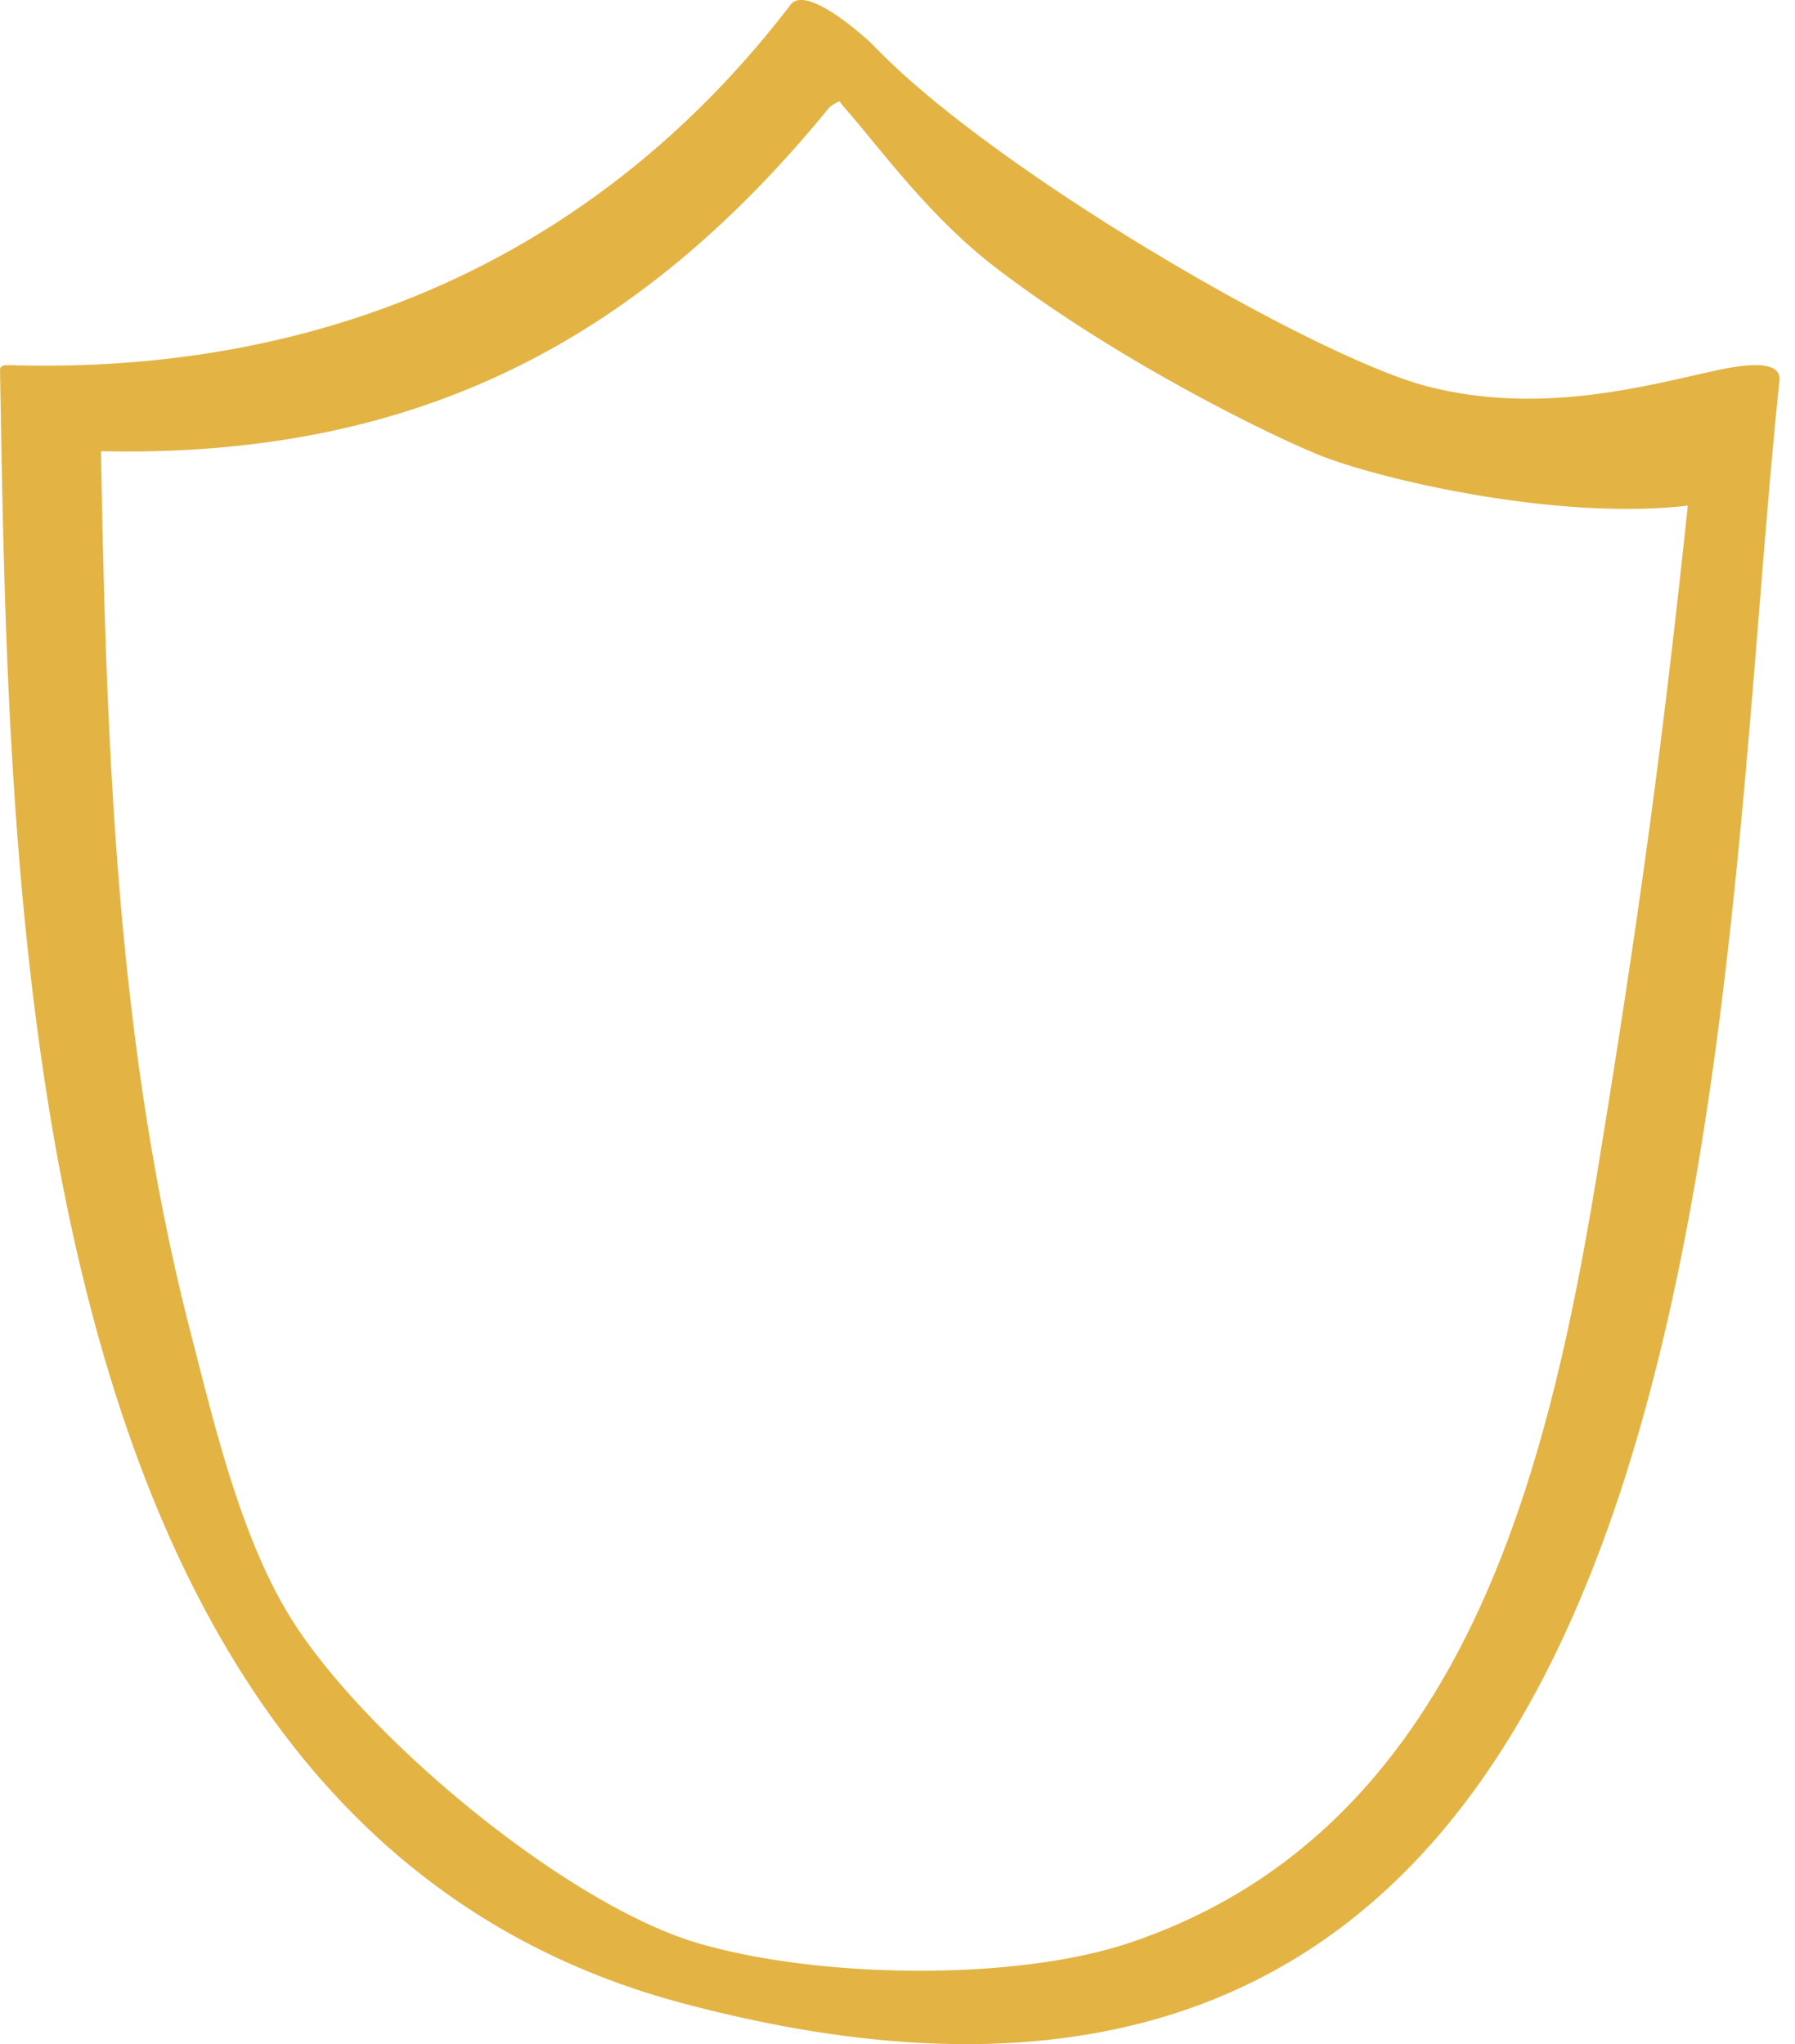
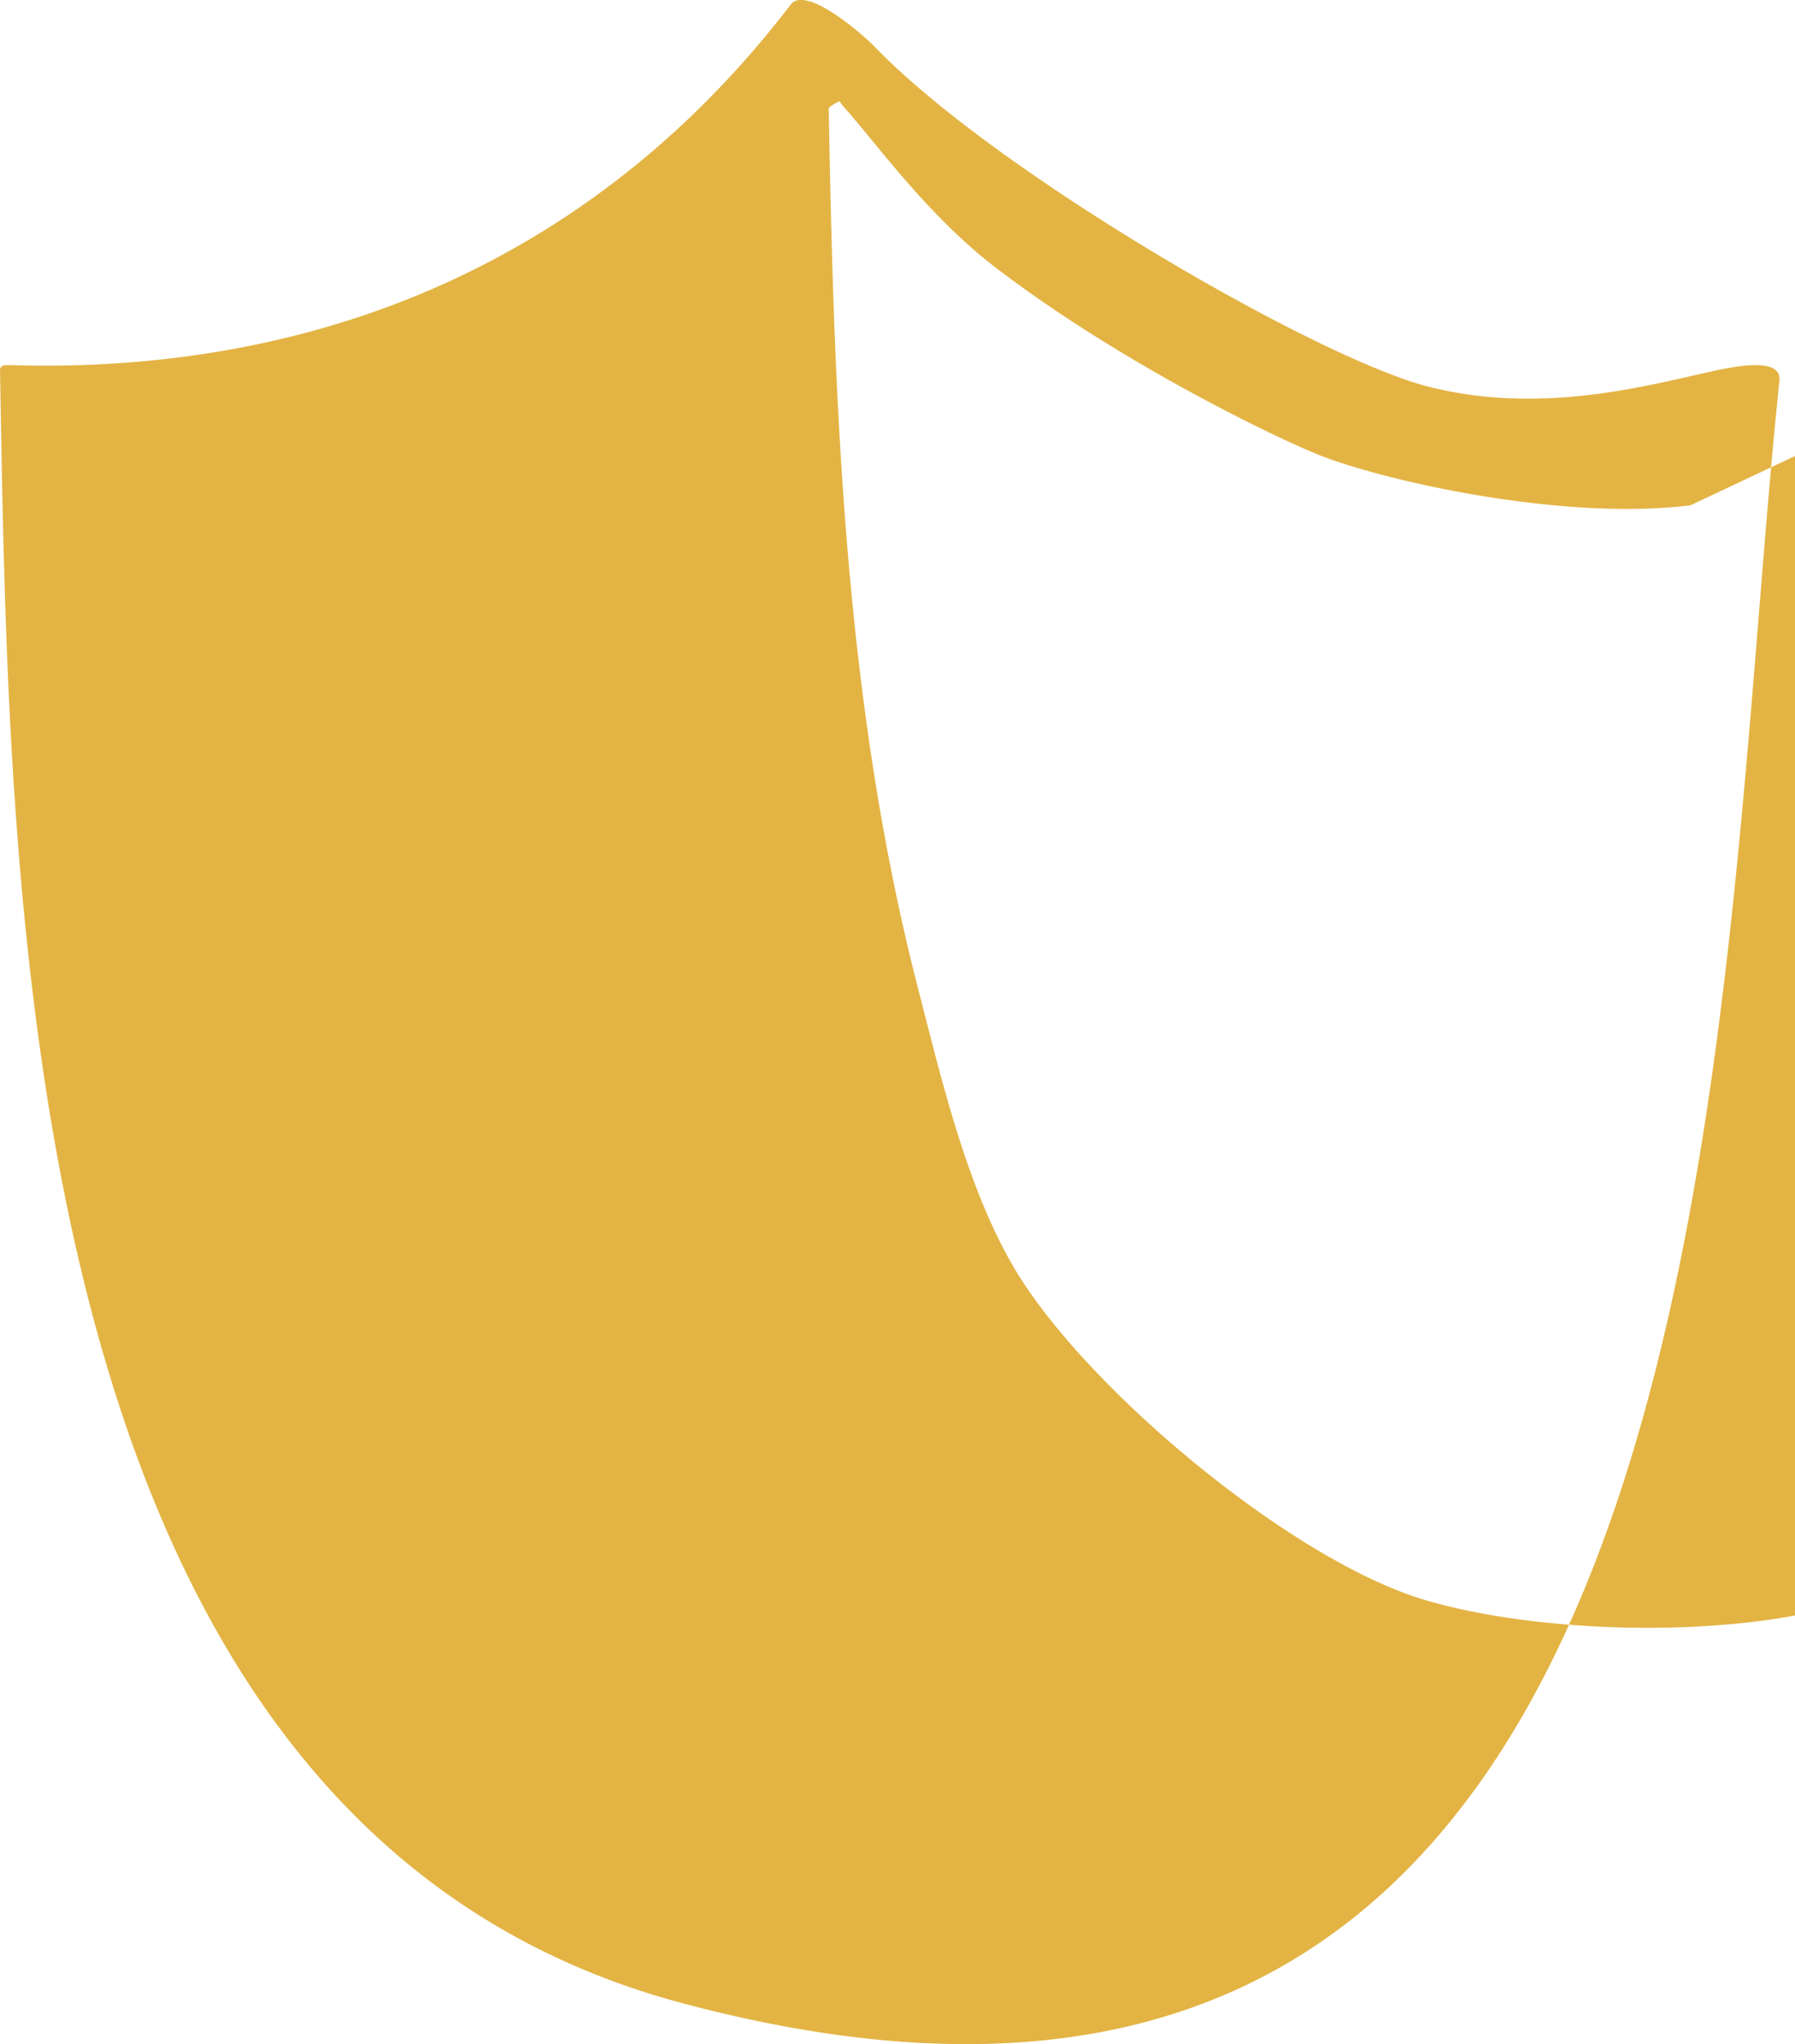
<svg xmlns="http://www.w3.org/2000/svg" width="72" height="82" viewBox="0 0 72 82">
  <title>shit2</title>
-   <path d="M67.81 20.268v.002c-5.242.647-12.389-1.025-14.835-1.993-1.931-.764-8.142-3.792-13.04-7.544-2.685-2.057-4.7-4.872-6.04-6.39-.08-.09-.15-.18-.215-.272h-.03c-.192.095-.342.187-.412.272C25.478 13.837 16.495 18.37 4.047 18.1l.003-.003c.214 11.836.619 23.822 3.594 35.353.918 3.552 1.924 7.878 3.81 11.11 2.786 4.79 11.094 11.755 16.481 13.37 4.749 1.42 12.702 1.578 17.385 0 13.362-4.495 16.767-18.808 18.768-31.017 1.754-10.706 2.648-17.528 3.612-26.628l.11-.016zm3.073-.776zM.413 14.656a2.13 2.13 0 0 0-.156-.007.767.767 0 0 1 .098-.003 47.062 47.062 0 0 0 2.498.01C14.55 14.38 24.554 9.545 31.715.185c.628-.817 2.988 1.29 3.354 1.673 4.836 5.04 17.712 12.484 22.182 13.64 4.471 1.158 8.693 0 11.351-.587.973-.215 2.877-.61 2.773.364-2.766 26.446-1.574 76.428-44.033 65.073C1.608 73.466.44 39.23.045 17.376L.012 15.5a2481.872 2481.872 0 0 0-.011-.653c-.001-.07.025-.121.075-.154a.245.245 0 0 1 .145-.044.885.885 0 0 1 .193.007z" fill="#E3B444" fill-rule="evenodd" />
+   <path d="M67.81 20.268v.002c-5.242.647-12.389-1.025-14.835-1.993-1.931-.764-8.142-3.792-13.04-7.544-2.685-2.057-4.7-4.872-6.04-6.39-.08-.09-.15-.18-.215-.272h-.03c-.192.095-.342.187-.412.272l.003-.003c.214 11.836.619 23.822 3.594 35.353.918 3.552 1.924 7.878 3.81 11.11 2.786 4.79 11.094 11.755 16.481 13.37 4.749 1.42 12.702 1.578 17.385 0 13.362-4.495 16.767-18.808 18.768-31.017 1.754-10.706 2.648-17.528 3.612-26.628l.11-.016zm3.073-.776zM.413 14.656a2.13 2.13 0 0 0-.156-.007.767.767 0 0 1 .098-.003 47.062 47.062 0 0 0 2.498.01C14.55 14.38 24.554 9.545 31.715.185c.628-.817 2.988 1.29 3.354 1.673 4.836 5.04 17.712 12.484 22.182 13.64 4.471 1.158 8.693 0 11.351-.587.973-.215 2.877-.61 2.773.364-2.766 26.446-1.574 76.428-44.033 65.073C1.608 73.466.44 39.23.045 17.376L.012 15.5a2481.872 2481.872 0 0 0-.011-.653c-.001-.07.025-.121.075-.154a.245.245 0 0 1 .145-.044.885.885 0 0 1 .193.007z" fill="#E3B444" fill-rule="evenodd" />
</svg>